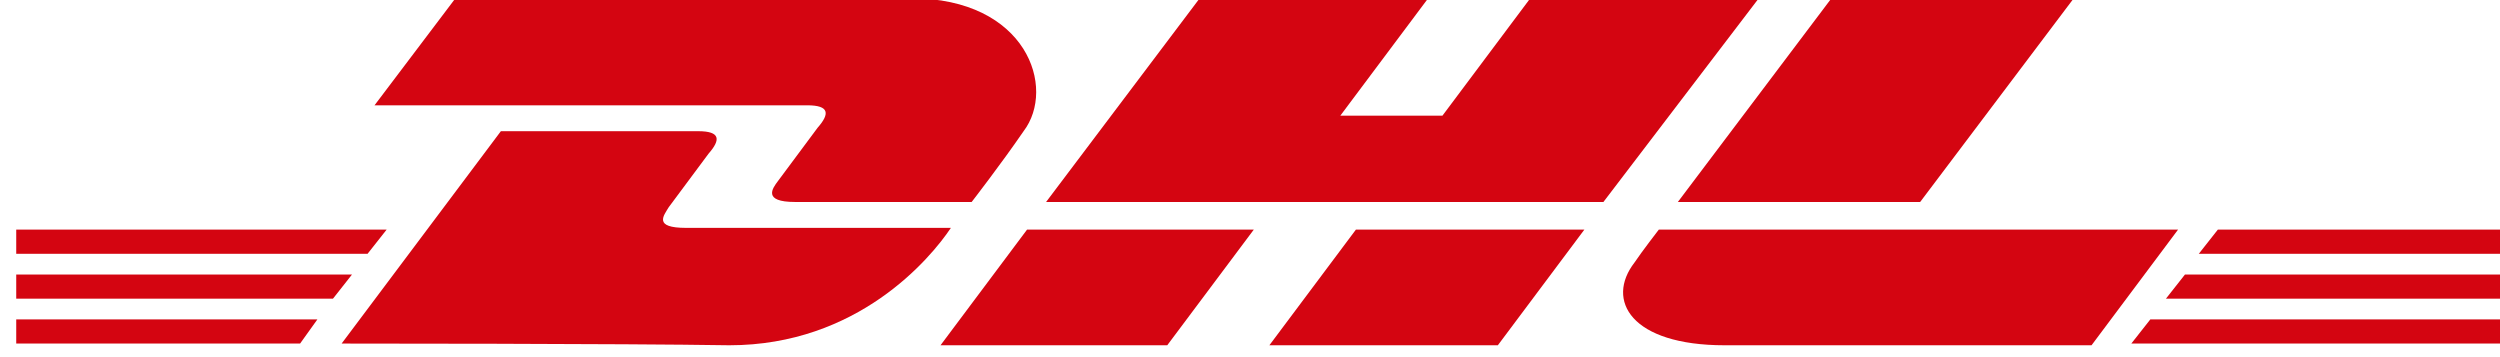
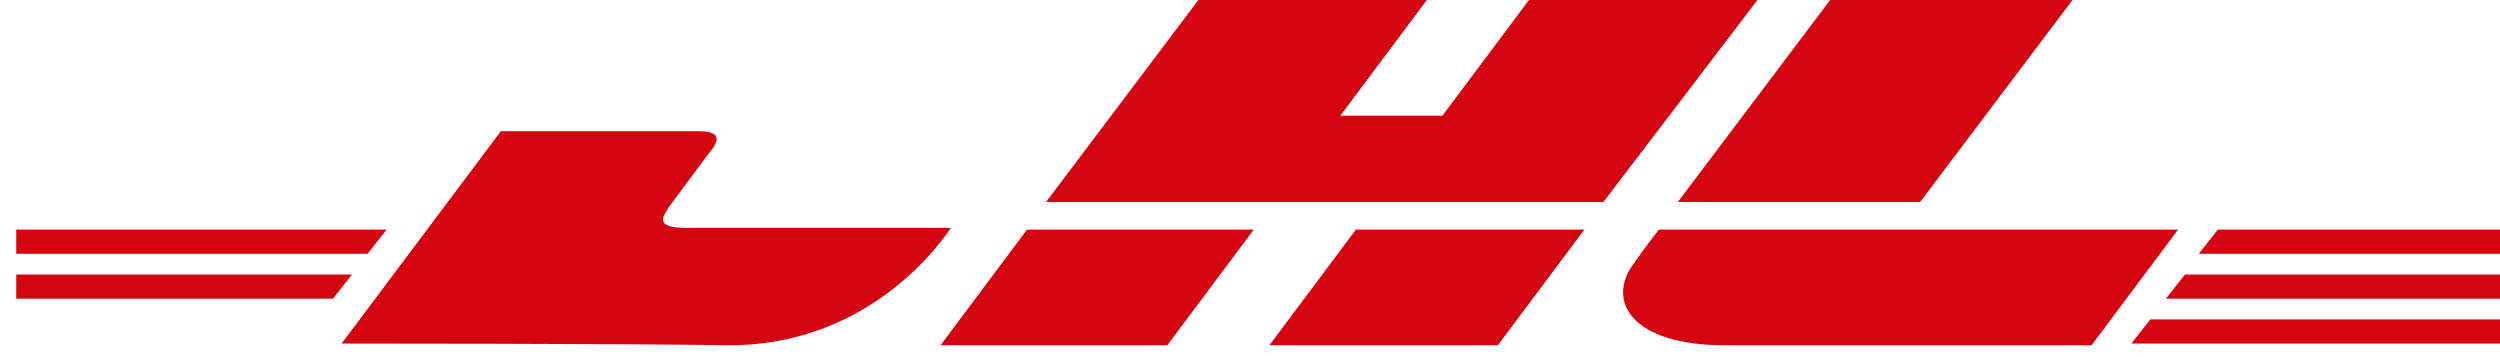
<svg xmlns="http://www.w3.org/2000/svg" width="140" height="20" viewBox="0 0 140 20" fill="none">
  <g clip-path="url(#clip0_2828_8366)">
-     <path d="M0.909 17.885H17.775L16.805 19.239H0.909V17.885Z" fill="#D40511" />
    <path d="M140 19.239H119.354L120.42 17.885H140.097V19.239H140Z" fill="#D40511" />
    <path d="M0.909 15.372H19.713L18.647 16.725H0.909V15.372Z" fill="#D40511" />
    <path d="M0.909 12.858H21.652L20.585 14.211H0.909V12.858Z" fill="#D40511" />
-     <path d="M140 16.725H121.293L122.359 15.372H140.097V16.725H140Z" fill="#D40511" />
+     <path d="M140 16.725H121.293L122.359 15.372H140.097V16.725H140" fill="#D40511" />
    <path d="M124.2 12.858H140V14.211H123.134L124.2 12.858Z" fill="#D40511" />
    <path d="M19.131 19.239L28.049 7.347C28.049 7.347 37.935 7.347 39.098 7.347C40.358 7.347 40.358 7.831 39.68 8.604C39.098 9.378 38.032 10.828 37.451 11.601C37.16 12.085 36.578 12.761 38.42 12.761C40.455 12.761 53.25 12.761 53.25 12.761C52.087 14.501 48.016 19.335 40.843 19.335C35.028 19.239 19.131 19.239 19.131 19.239Z" fill="#D40511" />
    <path d="M70.213 12.858L65.366 19.335H52.669L57.515 12.858H70.213Z" fill="#D40511" />
    <path d="M88.725 12.858L83.879 19.335H71.085L75.931 12.858H88.725Z" fill="#D40511" />
    <path d="M92.894 12.858C92.894 12.858 91.924 14.115 91.537 14.695C89.889 16.822 91.343 19.335 96.577 19.335C102.586 19.335 117.126 19.335 117.126 19.335L121.972 12.858H92.894Z" fill="#D40511" />
-     <path d="M25.432 -0L20.973 5.897C20.973 5.897 43.945 5.897 45.205 5.897C46.465 5.897 46.465 6.381 45.786 7.154C45.205 7.927 44.139 9.378 43.557 10.151C43.266 10.538 42.685 11.311 44.526 11.311C46.562 11.311 54.413 11.311 54.413 11.311C54.413 11.311 56.061 9.184 57.321 7.347C59.162 4.93 57.515 -0.097 51.02 -0.097C45.205 -0 25.432 -0 25.432 -0Z" fill="#D40511" />
    <path d="M89.791 11.311H58.581L67.11 -0H79.905L75.058 6.477H80.777L85.624 -0H98.418L89.791 11.311Z" fill="#D40511" />
    <path d="M116.059 -0L107.529 11.311H93.96L102.489 -0H116.059Z" fill="#D40511" />
  </g>
  <defs>
    <clipPath id="clip0_2828_8366">
      <rect width="139.091" height="19.335" fill="white" transform="translate(0.909)" />
    </clipPath>
  </defs>
</svg>